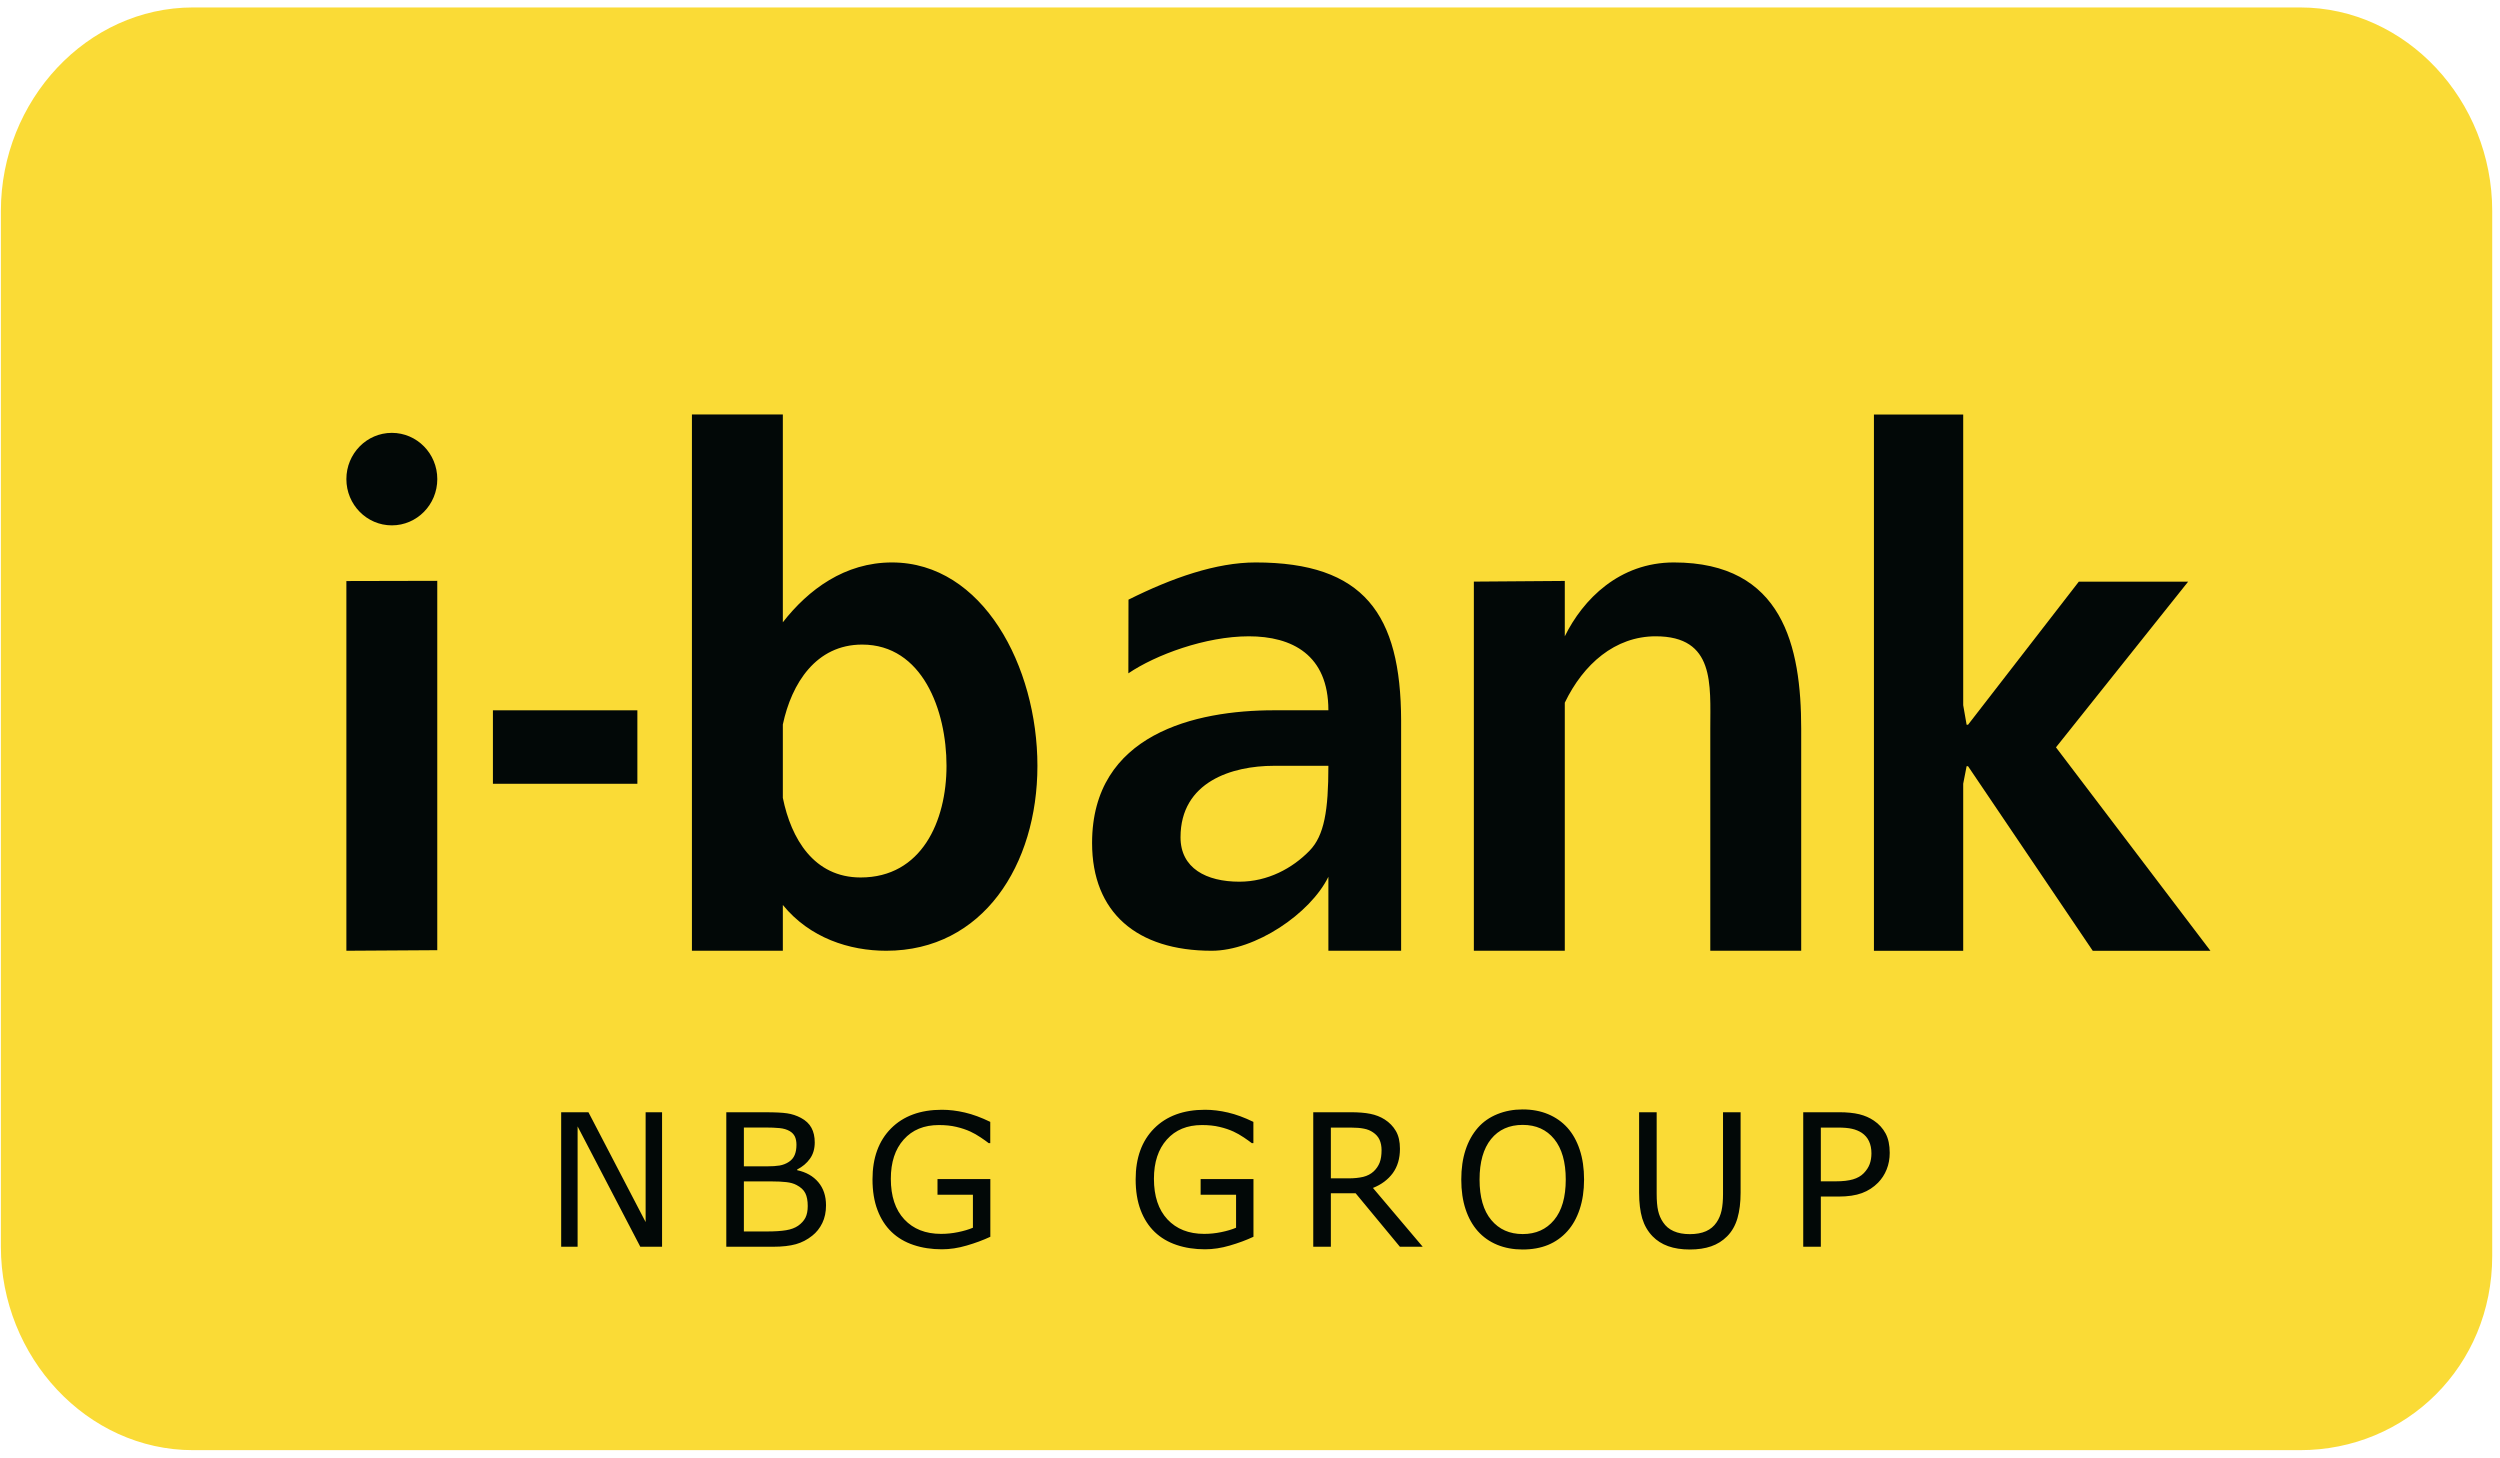
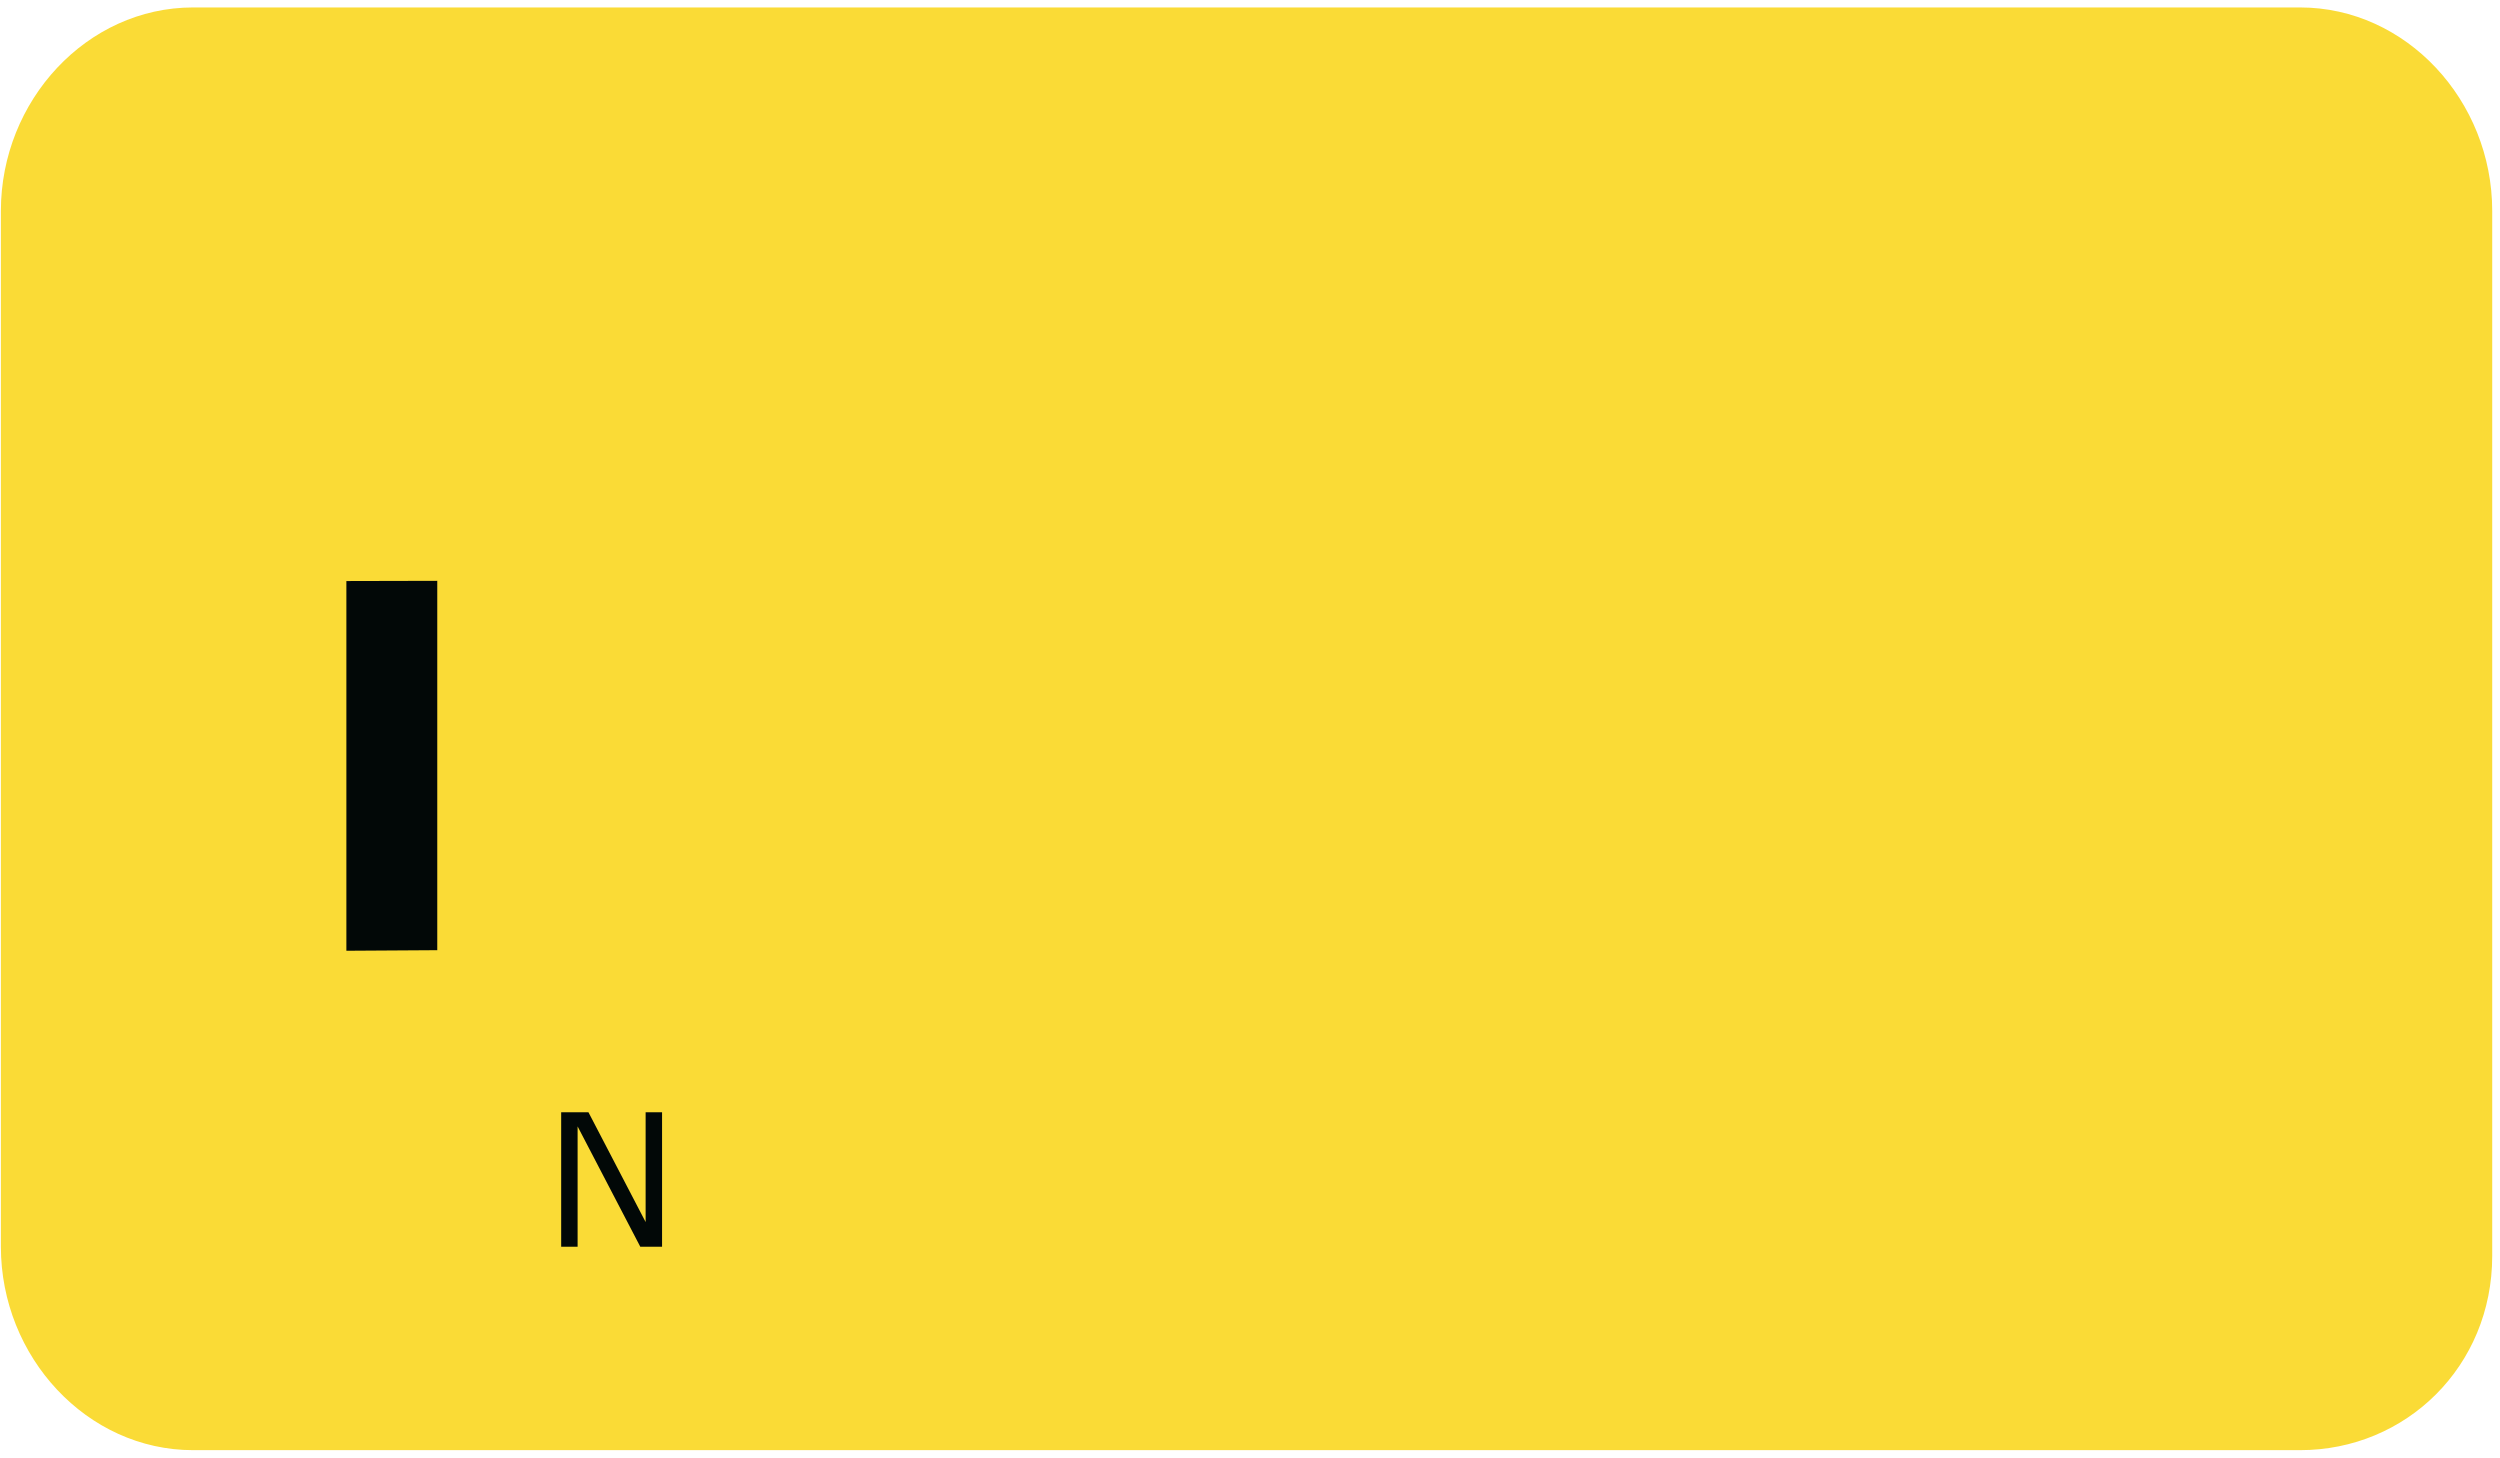
<svg xmlns="http://www.w3.org/2000/svg" width="96" height="56" viewBox="0 0 96 56">
  <g fill="none" fill-rule="evenodd" transform="rotate(90 48 48)">
    <path fill="#FADB36" d="M48.229,0.299 C52.463,0.299 55.686,3.603 55.686,7.678 L55.686,88.586 C55.686,92.662 52.108,95.966 47.874,95.966 L8.099,95.966 C3.86,95.966 0.286,92.662 0.286,88.586 L0.286,7.678 C0.286,3.603 3.86,0.299 8.099,0.299 L48.229,0.299" />
-     <path fill="#020807" d="M33.695 62.951C33.695 64.747 32.206 65.621 30.639 65.939L27.82 65.939C26.242 65.604 24.752 64.665 24.752 62.894 24.752 60.58 27.275 59.654 29.407 59.654 31.538 59.654 33.695 60.613 33.695 62.951L33.695 62.951zM21.598 61.749C21.598 63.559 22.637 64.958 23.896 65.939L15.916 65.939 15.916 69.43 36.509 69.43 36.509 65.939 34.751 65.939C36.022 64.901 36.509 63.38 36.509 61.968 36.509 58.258 33.215 56.163 29.407 56.163 25.596 56.163 21.598 58.258 21.598 61.749L21.598 61.749zM32.669 45.715C33.343 46.371 33.857 47.319 33.857 48.407 33.857 49.681 33.339 50.668 32.152 50.668 30.012 50.668 29.407 48.679 29.407 47.085L29.407 44.99C31.116 44.99 32.084 45.145 32.669 45.715L32.669 45.715zM21.598 47.784C21.598 49.3 22.19 50.992 23.027 52.666L25.856 52.671C24.434 50.577 23.014 44.99 27.275 44.99L27.275 47.085C27.275 50.089 28.18 54.064 32.37 54.064 35.044 54.064 36.509 52.341 36.509 49.472 36.509 47.797 35.089 45.688 33.669 44.99L36.509 44.99 36.509 42.197 27.66 42.197 27.66 42.197C23.576 42.208 21.598 43.63 21.598 47.784L21.598 47.784zM21.598 31.723C21.598 33.817 23.014 35.213 24.434 35.912L22.308 35.912 22.334 39.404 36.509 39.404 36.509 35.912 26.983 35.912C25.503 35.201 24.434 33.983 24.434 32.421 24.434 30.139 26.28 30.325 27.986 30.325L36.509 30.325 36.509 26.834 27.986 26.834C24.826 26.834 21.598 27.532 21.598 31.723" />
-     <polyline fill="#020807" points="28.698 17.051 22.335 11.975 22.335 16.173 27.83 20.427 27.83 20.482 27.079 20.613 15.918 20.613 15.918 24.041 36.51 24.041 36.51 20.613 30.095 20.613 29.423 20.482 29.423 20.427 36.51 15.639 36.51 11.12 28.698 17.051" />
    <polyline fill="#020807" points="36.509 82.699 36.487 79.209 22.304 79.209 22.312 82.699 36.509 82.699" />
-     <polygon fill="#020807" points="27.276 77.072 30.097 77.072 30.097 71.525 27.276 71.525" />
-     <path fill="#020807" d="M16.622,80.953 C16.622,81.917 17.416,82.699 18.397,82.699 C19.379,82.699 20.174,81.917 20.174,80.953 C20.174,79.989 19.379,79.208 18.397,79.208 C17.416,79.208 16.622,79.989 16.622,80.953" />
    <polyline fill="#020807" points="47.874 70.577 47.874 71.413 43.254 73.82 47.874 73.82 47.874 74.451 42.71 74.451 42.71 73.404 46.927 71.208 42.71 71.208 42.71 70.577 47.874 70.577" />
-     <path fill="#020807" d="M46.313 64.983C46.106 64.983 45.941 65.014 45.818 65.076 45.694 65.137 45.591 65.248 45.506 65.41 45.447 65.519 45.41 65.652 45.393 65.807 45.375 65.962 45.366 66.152 45.366 66.374L45.366 67.435 47.288 67.435 47.288 66.541C47.288 66.247 47.272 66.003 47.241 65.816 47.21 65.627 47.152 65.472 47.069 65.352 46.979 65.224 46.876 65.132 46.761 65.072 46.645 65.013 46.495 64.983 46.313 64.983L46.313 64.983zM43.959 65.416C43.834 65.416 43.728 65.437 43.643 65.477 43.557 65.519 43.488 65.584 43.435 65.675 43.372 65.782 43.334 65.912 43.319 66.064 43.304 66.217 43.296 66.405 43.296 66.629L43.296 67.435 44.788 67.435 44.788 66.562C44.788 66.35 44.776 66.182 44.755 66.057 44.732 65.932 44.687 65.816 44.618 65.71 44.548 65.603 44.458 65.528 44.348 65.483 44.24 65.438 44.109 65.416 43.959 65.416L43.959 65.416zM46.286 64.281C46.542 64.281 46.77 64.329 46.965 64.424 47.162 64.52 47.324 64.648 47.451 64.81 47.604 65.001 47.713 65.21 47.777 65.438 47.841 65.667 47.875 65.957 47.875 66.31L47.875 68.11 42.711 68.11 42.711 66.607C42.711 66.236 42.724 65.959 42.752 65.774 42.779 65.59 42.837 65.414 42.926 65.245 43.025 65.06 43.152 64.924 43.309 64.84 43.465 64.756 43.65 64.714 43.869 64.714 44.113 64.714 44.323 64.775 44.494 64.898 44.667 65.02 44.804 65.185 44.909 65.389L44.936 65.389C45.009 65.045 45.162 64.775 45.396 64.577 45.631 64.379 45.927 64.281 46.286 64.281L46.286 64.281zM47.492 57.971C47.622 58.248 47.734 58.551 47.829 58.88 47.926 59.208 47.973 59.525 47.973 59.832 47.973 60.228 47.918 60.59 47.807 60.92 47.697 61.25 47.53 61.531 47.308 61.763 47.084 61.996 46.804 62.177 46.467 62.304 46.13 62.432 45.738 62.496 45.286 62.496 44.46 62.496 43.809 62.258 43.332 61.785 42.855 61.31 42.615 60.66 42.615 59.832 42.615 59.544 42.651 59.249 42.722 58.947 42.792 58.646 42.911 58.322 43.08 57.974L43.896 57.974 43.896 58.035C43.84 58.106 43.767 58.208 43.677 58.342 43.587 58.476 43.512 58.608 43.452 58.738 43.38 58.895 43.32 59.073 43.273 59.272 43.225 59.471 43.202 59.696 43.202 59.948 43.202 60.516 43.387 60.967 43.758 61.297 44.129 61.629 44.631 61.792 45.265 61.792 45.933 61.792 46.453 61.621 46.824 61.275 47.195 60.929 47.381 60.458 47.381 59.863 47.381 59.645 47.359 59.427 47.314 59.21 47.27 58.993 47.214 58.803 47.145 58.64L45.879 58.64 45.879 60 45.276 60 45.276 57.971 47.492 57.971M47.492 47.867C47.622 48.144 47.734 48.447 47.829 48.776 47.926 49.104 47.973 49.421 47.973 49.728 47.973 50.124 47.918 50.487 47.807 50.816 47.697 51.146 47.53 51.427 47.308 51.659 47.084 51.892 46.804 52.073 46.467 52.2 46.13 52.328 45.738 52.391 45.286 52.391 44.46 52.391 43.809 52.154 43.332 51.681 42.855 51.206 42.615 50.556 42.615 49.728 42.615 49.44 42.651 49.145 42.722 48.843 42.792 48.542 42.911 48.218 43.08 47.87L43.896 47.87 43.896 47.931C43.84 48.002 43.767 48.105 43.677 48.238 43.587 48.372 43.512 48.504 43.452 48.634 43.38 48.79 43.32 48.969 43.273 49.168 43.225 49.366 43.202 49.592 43.202 49.845 43.202 50.413 43.387 50.863 43.758 51.193 44.129 51.524 44.631 51.689 45.265 51.689 45.933 51.689 46.453 51.516 46.824 51.171 47.195 50.825 47.381 50.354 47.381 49.759 47.381 49.54 47.359 49.323 47.314 49.106 47.27 48.889 47.214 48.699 47.145 48.535L45.879 48.535 45.879 49.896 45.276 49.896 45.276 47.867 47.492 47.867M44.163 42.948C44.014 42.948 43.885 42.974 43.77 43.024 43.655 43.076 43.558 43.161 43.48 43.279 43.413 43.377 43.365 43.492 43.34 43.627 43.313 43.761 43.3 43.919 43.3 44.101L43.3 44.895 45.249 44.895 45.249 44.213C45.249 44 45.229 43.813 45.192 43.654 45.153 43.495 45.082 43.359 44.979 43.248 44.881 43.145 44.769 43.07 44.644 43.021 44.517 42.972 44.357 42.948 44.163 42.948L44.163 42.948zM47.874 41.369L47.874 42.245 45.821 43.944 45.821 44.895 47.874 44.895 47.874 45.571 42.71 45.571 42.71 44.148C42.71 43.841 42.729 43.585 42.771 43.381 42.812 43.176 42.883 42.993 42.987 42.829 43.105 42.645 43.253 42.501 43.433 42.397 43.613 42.293 43.839 42.242 44.114 42.242 44.487 42.242 44.798 42.335 45.05 42.518 45.3 42.703 45.489 42.957 45.617 43.279L47.874 41.369 47.874 41.369zM45.294 35.875C44.624 35.875 44.105 36.022 43.741 36.317 43.377 36.613 43.196 37.017 43.196 37.528 43.196 38.044 43.377 38.449 43.741 38.744 44.105 39.038 44.624 39.185 45.294 39.185 45.971 39.185 46.49 39.036 46.849 38.735 47.209 38.435 47.388 38.032 47.388 37.528 47.388 37.023 47.209 36.622 46.849 36.323 46.49 36.024 45.971 35.875 45.294 35.875L45.294 35.875zM43.303 35.813C43.534 35.606 43.818 35.448 44.153 35.338 44.487 35.227 44.869 35.172 45.294 35.172 45.72 35.172 46.1 35.229 46.437 35.341 46.773 35.453 47.054 35.611 47.278 35.813 47.511 36.022 47.687 36.269 47.805 36.554 47.922 36.84 47.981 37.165 47.981 37.532 47.981 37.888 47.921 38.213 47.801 38.505 47.681 38.797 47.506 39.046 47.278 39.25 47.048 39.455 46.767 39.612 46.434 39.722 46.102 39.832 45.722 39.887 45.294 39.887 44.872 39.887 44.496 39.833 44.161 39.724 43.827 39.615 43.542 39.456 43.303 39.247 43.076 39.047 42.903 38.798 42.783 38.501 42.663 38.205 42.602 37.882 42.602 37.532 42.602 37.167 42.663 36.841 42.785 36.551 42.906 36.262 43.079 36.016 43.303 35.813L43.303 35.813zM45.8 29.161C46.174 29.161 46.501 29.201 46.78 29.282 47.058 29.363 47.29 29.495 47.475 29.679 47.651 29.854 47.779 30.059 47.859 30.292 47.941 30.528 47.981 30.801 47.981 31.112 47.981 31.43 47.938 31.707 47.853 31.944 47.768 32.18 47.642 32.378 47.475 32.54 47.285 32.724 47.057 32.856 46.788 32.938 46.52 33.017 46.19 33.058 45.8 33.058L42.71 33.058 42.71 32.384 45.834 32.384C46.114 32.384 46.335 32.365 46.497 32.327 46.659 32.29 46.806 32.227 46.937 32.137 47.088 32.038 47.201 31.903 47.277 31.73 47.353 31.559 47.391 31.353 47.391 31.112 47.391 30.868 47.354 30.661 47.279 30.491 47.204 30.321 47.09 30.184 46.937 30.082 46.806 29.993 46.655 29.93 46.485 29.892 46.315 29.855 46.104 29.836 45.852 29.836L42.71 29.836 42.71 29.161 45.8 29.161M44.287 24.137C44.11 24.137 43.954 24.168 43.824 24.23 43.69 24.291 43.584 24.385 43.5 24.508 43.429 24.619 43.377 24.743 43.346 24.883 43.314 25.022 43.299 25.199 43.299 25.413L43.299 26.08 45.363 26.08 45.363 25.512C45.363 25.239 45.338 25.017 45.288 24.847 45.238 24.676 45.16 24.538 45.05 24.431 44.939 24.324 44.822 24.248 44.7 24.204 44.577 24.159 44.439 24.137 44.287 24.137L44.287 24.137zM44.27 23.435C44.499 23.435 44.711 23.474 44.907 23.553 45.102 23.631 45.27 23.741 45.415 23.882 45.592 24.057 45.727 24.263 45.815 24.502 45.904 24.741 45.948 25.042 45.948 25.406L45.948 26.08 47.874 26.08 47.874 26.756 42.71 26.756 42.71 25.379C42.71 25.073 42.736 24.816 42.787 24.604 42.839 24.393 42.921 24.205 43.032 24.043 43.163 23.848 43.328 23.7 43.525 23.593 43.721 23.488 43.97 23.435 44.27 23.435L44.27 23.435z" />
  </g>
</svg>